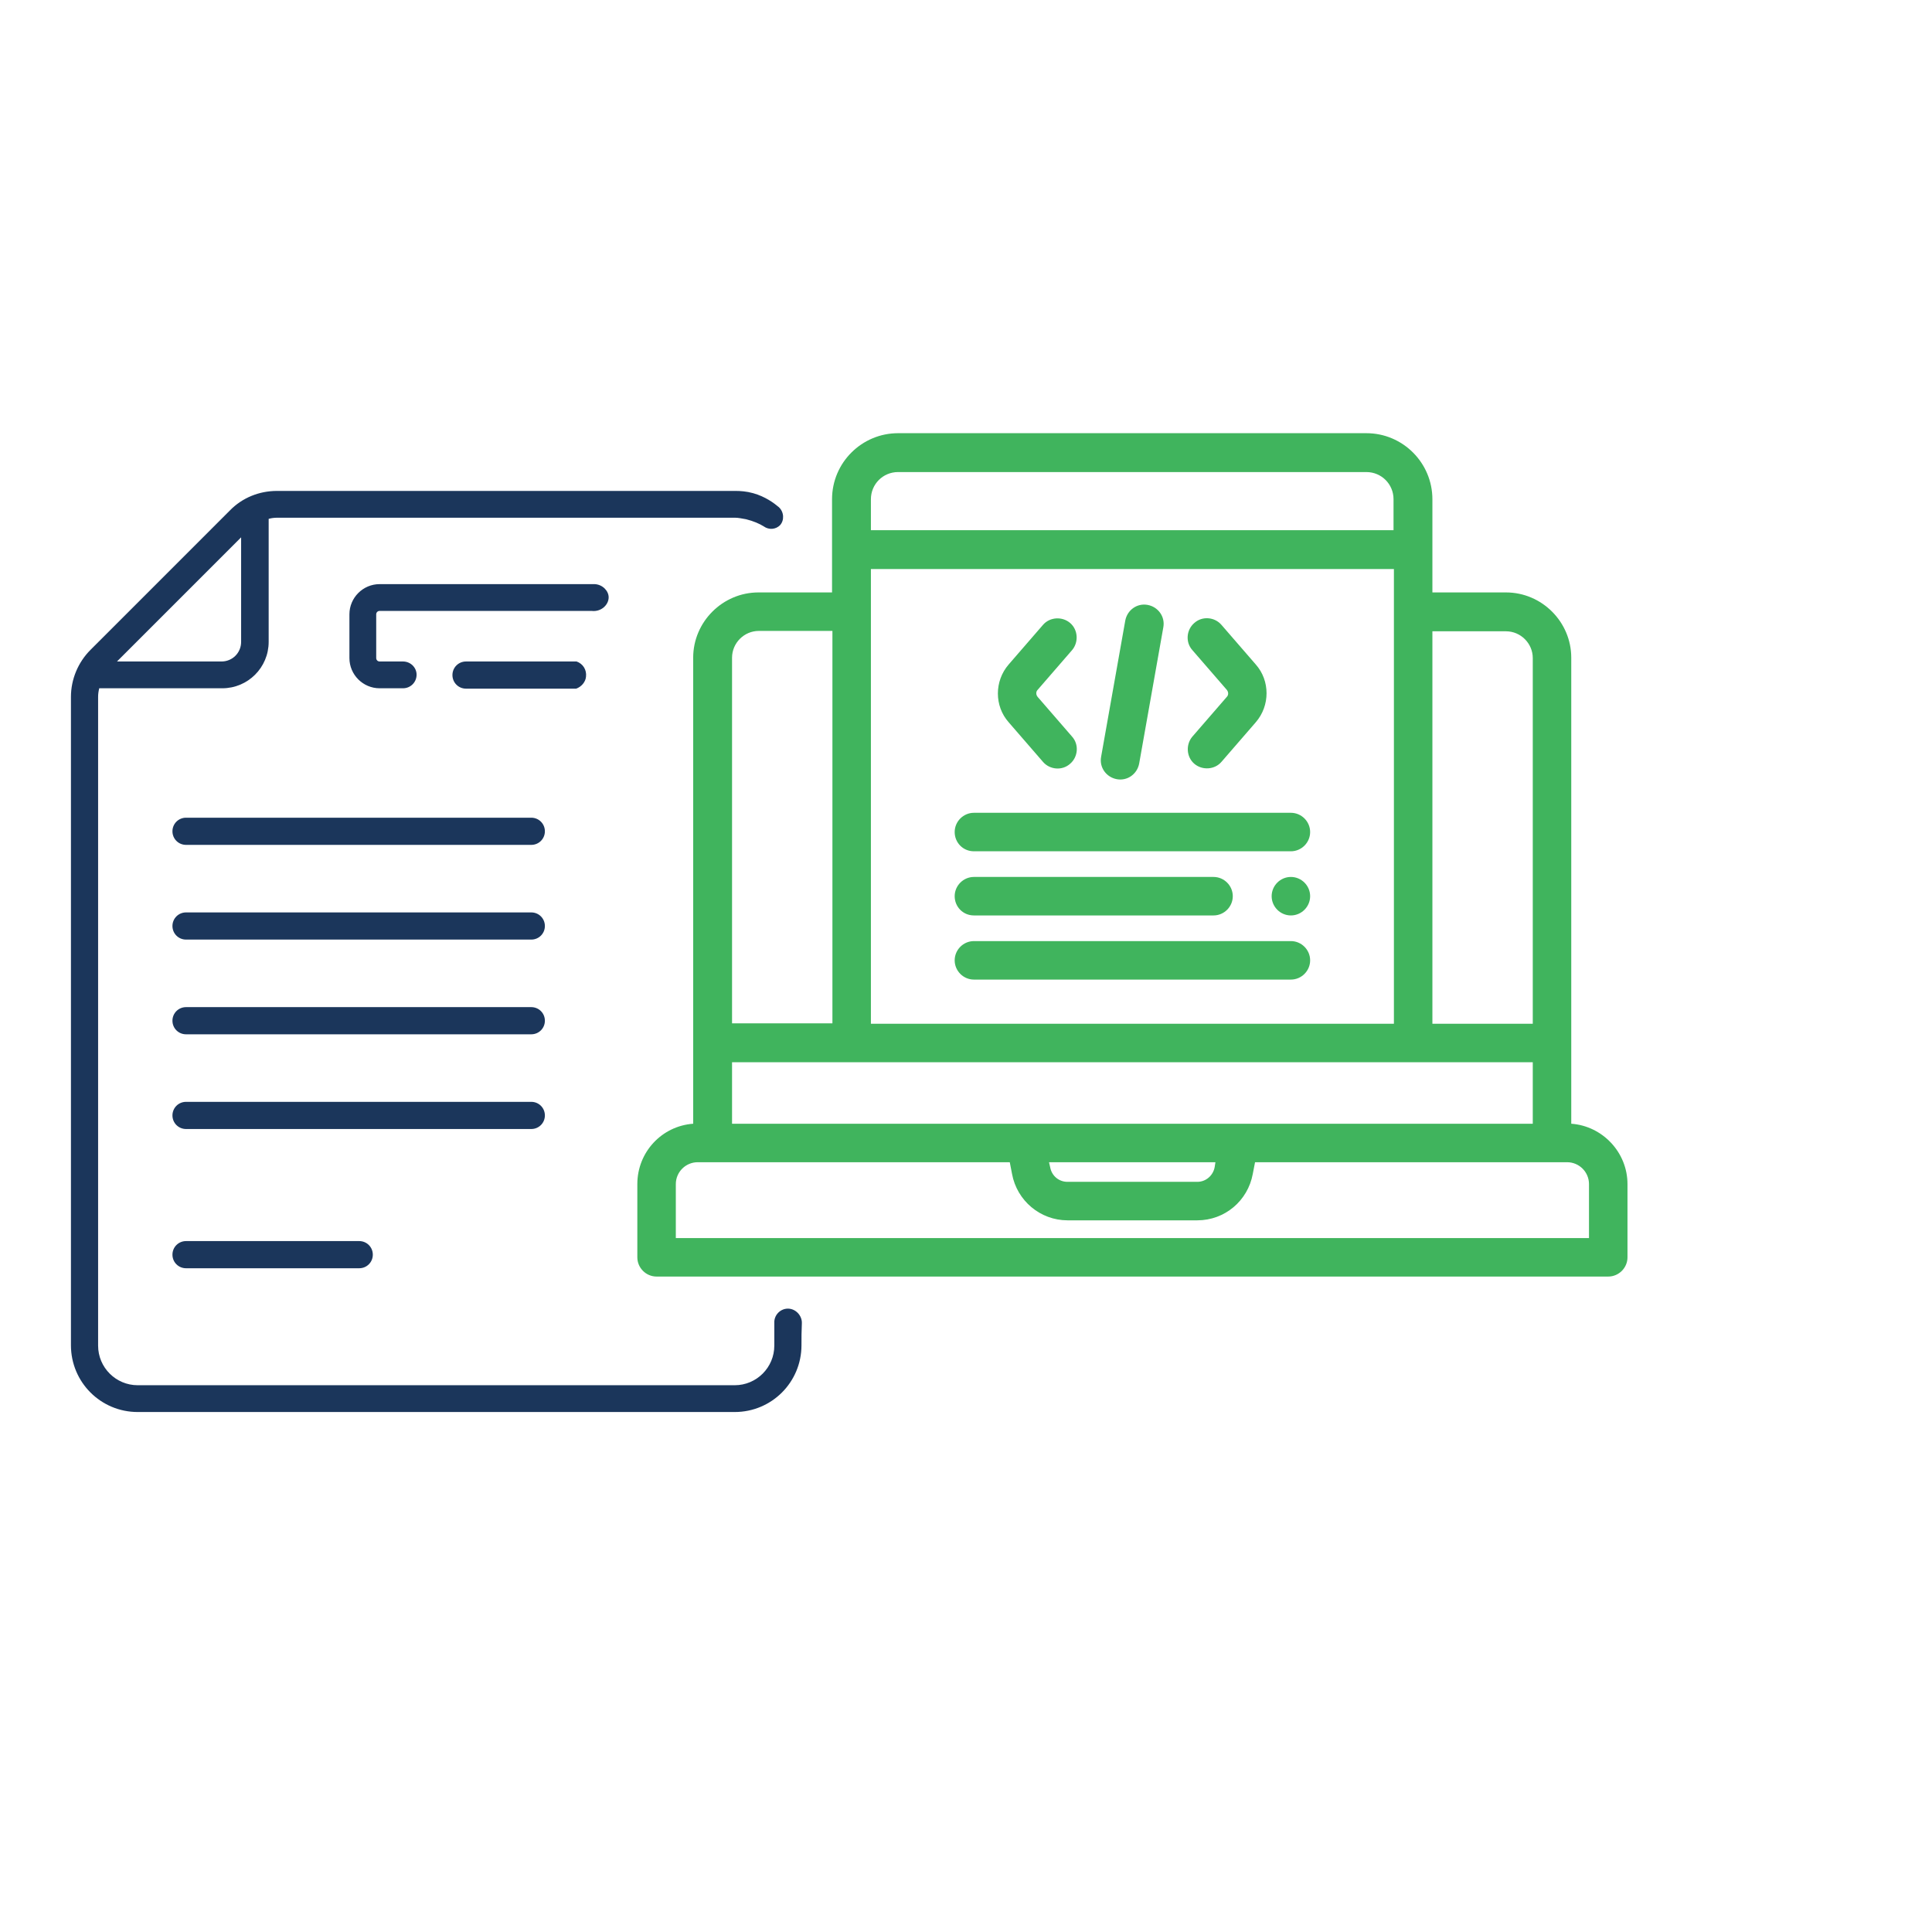
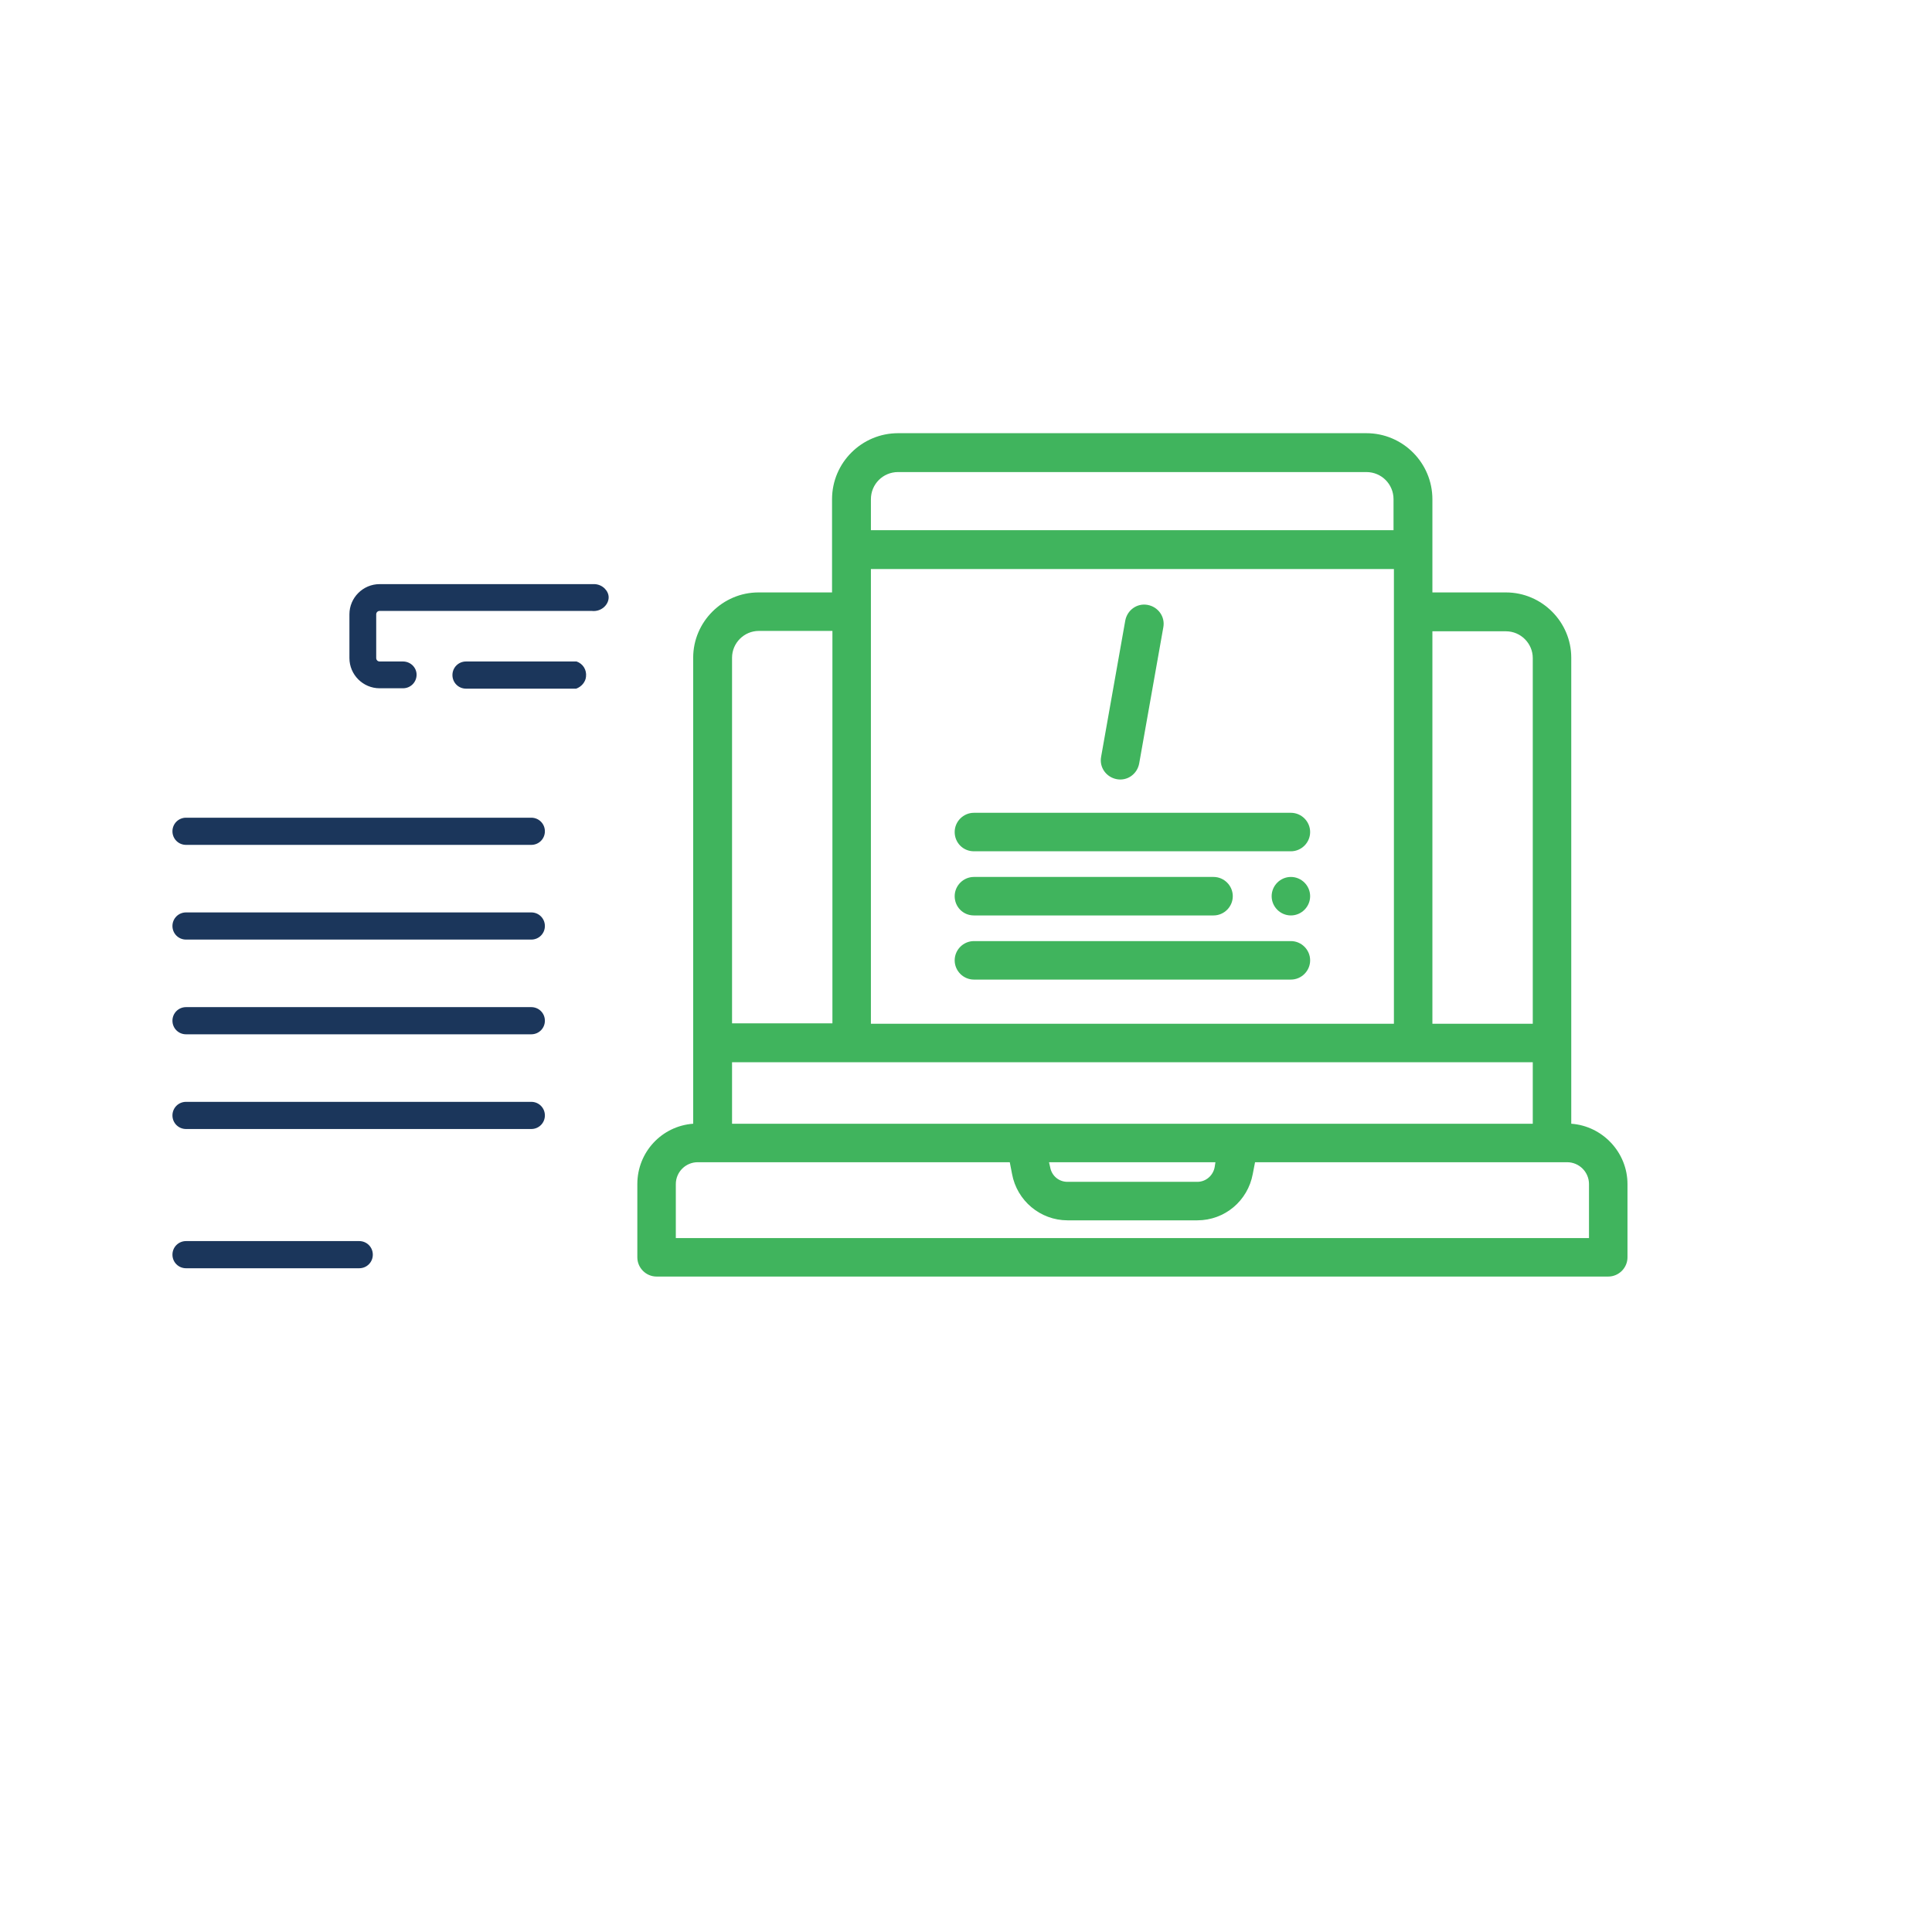
<svg xmlns="http://www.w3.org/2000/svg" version="1.1" id="Capa_1" x="0px" y="0px" viewBox="0 0 512 512" style="enable-background:new 0 0 512 512;" xml:space="preserve">
  <style type="text/css">
	.st0{fill:#1B365B;}
	.st1{fill:#40B45D;}
</style>
  <g>
    <g>
      <path class="st0" d="M140.8,216.7H49.3c-2,0-3.6,1.6-3.6,3.6s1.6,3.6,3.6,3.6h91.5c2,0,3.6-1.6,3.6-3.6    C144.4,218.3,142.8,216.7,140.8,216.7z" />
      <path class="st0" d="M140.8,241.8H49.3c-2,0-3.6,1.6-3.6,3.6s1.6,3.6,3.6,3.6h91.5c2,0,3.6-1.6,3.6-3.6S142.8,241.8,140.8,241.8z" />
      <path class="st0" d="M140.8,266.9H49.3c-2,0-3.6,1.6-3.6,3.6s1.6,3.6,3.6,3.6h91.5c2,0,3.6-1.6,3.6-3.6S142.8,266.9,140.8,266.9z" />
      <path class="st0" d="M144.4,295.6c0-2-1.6-3.6-3.6-3.6H49.3c-2,0-3.6,1.6-3.6,3.6s1.6,3.6,3.6,3.6h91.5    C142.8,299.2,144.4,297.6,144.4,295.6z" />
      <path class="st0" d="M49.3,328.9c-2,0-3.6,1.6-3.6,3.6s1.6,3.6,3.6,3.6h45.9c2,0,3.6-1.6,3.6-3.6s-1.6-3.6-3.6-3.6H49.3z" />
      <path class="st0" d="M106.8,175.3h-6.2c-0.5,0-0.9-0.4-0.9-0.9v-11.6c0-0.5,0.4-0.9,0.9-0.9h56.2c2.5,0.3,4.5-1.6,4.5-3.6    c0-1.7-1.6-3.4-3.7-3.5c-19,0-38,0-57,0c-4.4,0-8,3.6-8,8v11.6c0,4.4,3.6,8,8,8h6.2c2,0,3.6-1.6,3.6-3.6    C110.4,176.9,108.8,175.3,106.8,175.3z" />
      <path class="st0" d="M152.8,175.3h-29.3c-2,0-3.6,1.6-3.6,3.6s1.6,3.6,3.6,3.6h29.2c1.4-0.5,2.5-1.8,2.6-3.2    C155.5,177.5,154.5,175.9,152.8,175.3z" />
-       <path class="st0" d="M208.8,346.8c-2,0-3.7,1.7-3.6,3.8c0,2,0,4,0,6c0,5.8-4.7,10.5-10.5,10.5H36.5c-5.8,0-10.5-4.7-10.5-10.5    V184.7c0-0.8,0.1-1.5,0.3-2.3h32.6c6.8,0,12.3-5.5,12.3-12.3v-32.6c0.7-0.2,1.5-0.3,2.3-0.3h121.3c0.8,0,1.8,0.2,2.9,0.4    c2,0.5,3.6,1.2,4.7,1.9c1.4,1,3.2,0.8,4.3-0.3c1.2-1.3,1.1-3.5-0.3-4.8c-1.3-1.1-3.6-2.8-6.8-3.7c-1.8-0.5-3.4-0.6-4.7-0.6H73.4    c-4.7,0-9.2,1.8-12.5,5.2L24,172.2c-3.3,3.3-5.2,7.8-5.2,12.5v171.8c0,9.8,7.9,17.7,17.7,17.7h158.2c9.8,0,17.7-7.9,17.7-17.7    c0-1.9,0-3.8,0.1-5.8S210.9,346.8,208.8,346.8z M63.9,142.4v27.7c0,2.9-2.3,5.2-5.2,5.2H31L63.9,142.4z" />
    </g>
  </g>
  <g>
    <path class="st1" d="M416.4,297.8c0-6.9,0-119.1,0-123.5c0-9.5-7.8-17.3-17.3-17.3h-19.5c0-10.7,0-14,0-24.7   c0-9.6-7.8-17.5-17.5-17.5H238c-9.6,0-17.5,7.8-17.5,17.5V157H201c-9.5,0-17.3,7.8-17.3,17.3v123.5c-8.3,0.6-14.8,7.5-14.8,16v19.4   c0,2.8,2.3,5.1,5.1,5.1h252.2c2.8,0,5.1-2.3,5.1-5.1v-19.4C431.3,305.4,424.7,298.4,416.4,297.8z M379.6,167.3h19.5   c3.9,0,7.1,3.2,7.1,7.1v96.9h-26.6L379.6,167.3L379.6,167.3z M230.8,132.3c0-4,3.2-7.2,7.2-7.2h124.1c4,0,7.2,3.2,7.2,7.2v8.2   H230.8L230.8,132.3z M230.8,150.8h138.6v120.5H230.8C230.8,265.1,230.8,155.7,230.8,150.8L230.8,150.8z M194,174.3   c0-3.9,3.2-7.1,7.1-7.1h19.5v104H194V174.3z M194,281.5h212.2v16.3c-5.9,0-205.7,0-212.2,0V281.5z M322.1,308l-0.2,1.3   c-0.4,2.2-2.3,3.9-4.6,3.9h-34.4c-2.3,0-4.2-1.6-4.6-3.9L278,308L322.1,308L322.1,308z M421,328.1H179.1v-14.3   c0-3.2,2.6-5.8,5.8-5.8h82.7l0.6,3.1c1.3,7.1,7.5,12.3,14.7,12.3h34.4c7.3,0,13.4-5.2,14.7-12.3l0.6-3.1h82.7   c3.2,0,5.8,2.6,5.8,5.8V328.1z" />
-     <path class="st1" d="M276.4,201.9c1.8,2.1,5.1,2.4,7.2,0.5c2.1-1.8,2.4-5.1,0.5-7.2l-9.1-10.5c-0.5-0.6-0.5-1.4,0-1.9l9.1-10.5   c1.8-2.1,1.6-5.4-0.5-7.2c-2.1-1.8-5.4-1.6-7.2,0.5l-9.1,10.5c-3.8,4.4-3.8,11,0,15.3L276.4,201.9z" />
-     <path class="st1" d="M316,195.2c-1.8,2.1-1.6,5.4,0.5,7.2c2.1,1.8,5.4,1.6,7.2-0.5l9.1-10.5c3.8-4.4,3.8-11,0-15.3l-9.1-10.5   c-1.8-2.1-5.1-2.4-7.2-0.5c-2.1,1.8-2.4,5.1-0.5,7.2l9.1,10.5c0.5,0.6,0.5,1.4,0,1.9L316,195.2z" />
    <path class="st1" d="M296,206.5c2.8,0.5,5.4-1.4,5.9-4.2l6.4-36.1c0.5-2.8-1.4-5.4-4.2-5.9c-2.8-0.5-5.4,1.4-5.9,4.2l-6.4,36.1   C291.3,203.4,293.2,206,296,206.5L296,206.5z" />
    <path class="st1" d="M258.1,225.6h84c2.8,0,5.1-2.3,5.1-5.1s-2.3-5.1-5.1-5.1h-84c-2.8,0-5.1,2.3-5.1,5.1S255.2,225.6,258.1,225.6   L258.1,225.6z" />
    <path class="st1" d="M342.1,232.4c-2.8,0-5.1,2.3-5.1,5.1s2.3,5.1,5.1,5.1h0c2.8,0,5.1-2.3,5.1-5.1S344.9,232.4,342.1,232.4z" />
    <path class="st1" d="M258.1,242.6h63.5c2.8,0,5.1-2.3,5.1-5.1s-2.3-5.1-5.1-5.1h-63.5c-2.8,0-5.1,2.3-5.1,5.1   S255.2,242.6,258.1,242.6L258.1,242.6z" />
    <path class="st1" d="M342.1,249.4h-84c-2.8,0-5.1,2.3-5.1,5.1s2.3,5.1,5.1,5.1h84c2.8,0,5.1-2.3,5.1-5.1S344.9,249.4,342.1,249.4z" />
  </g>
</svg>